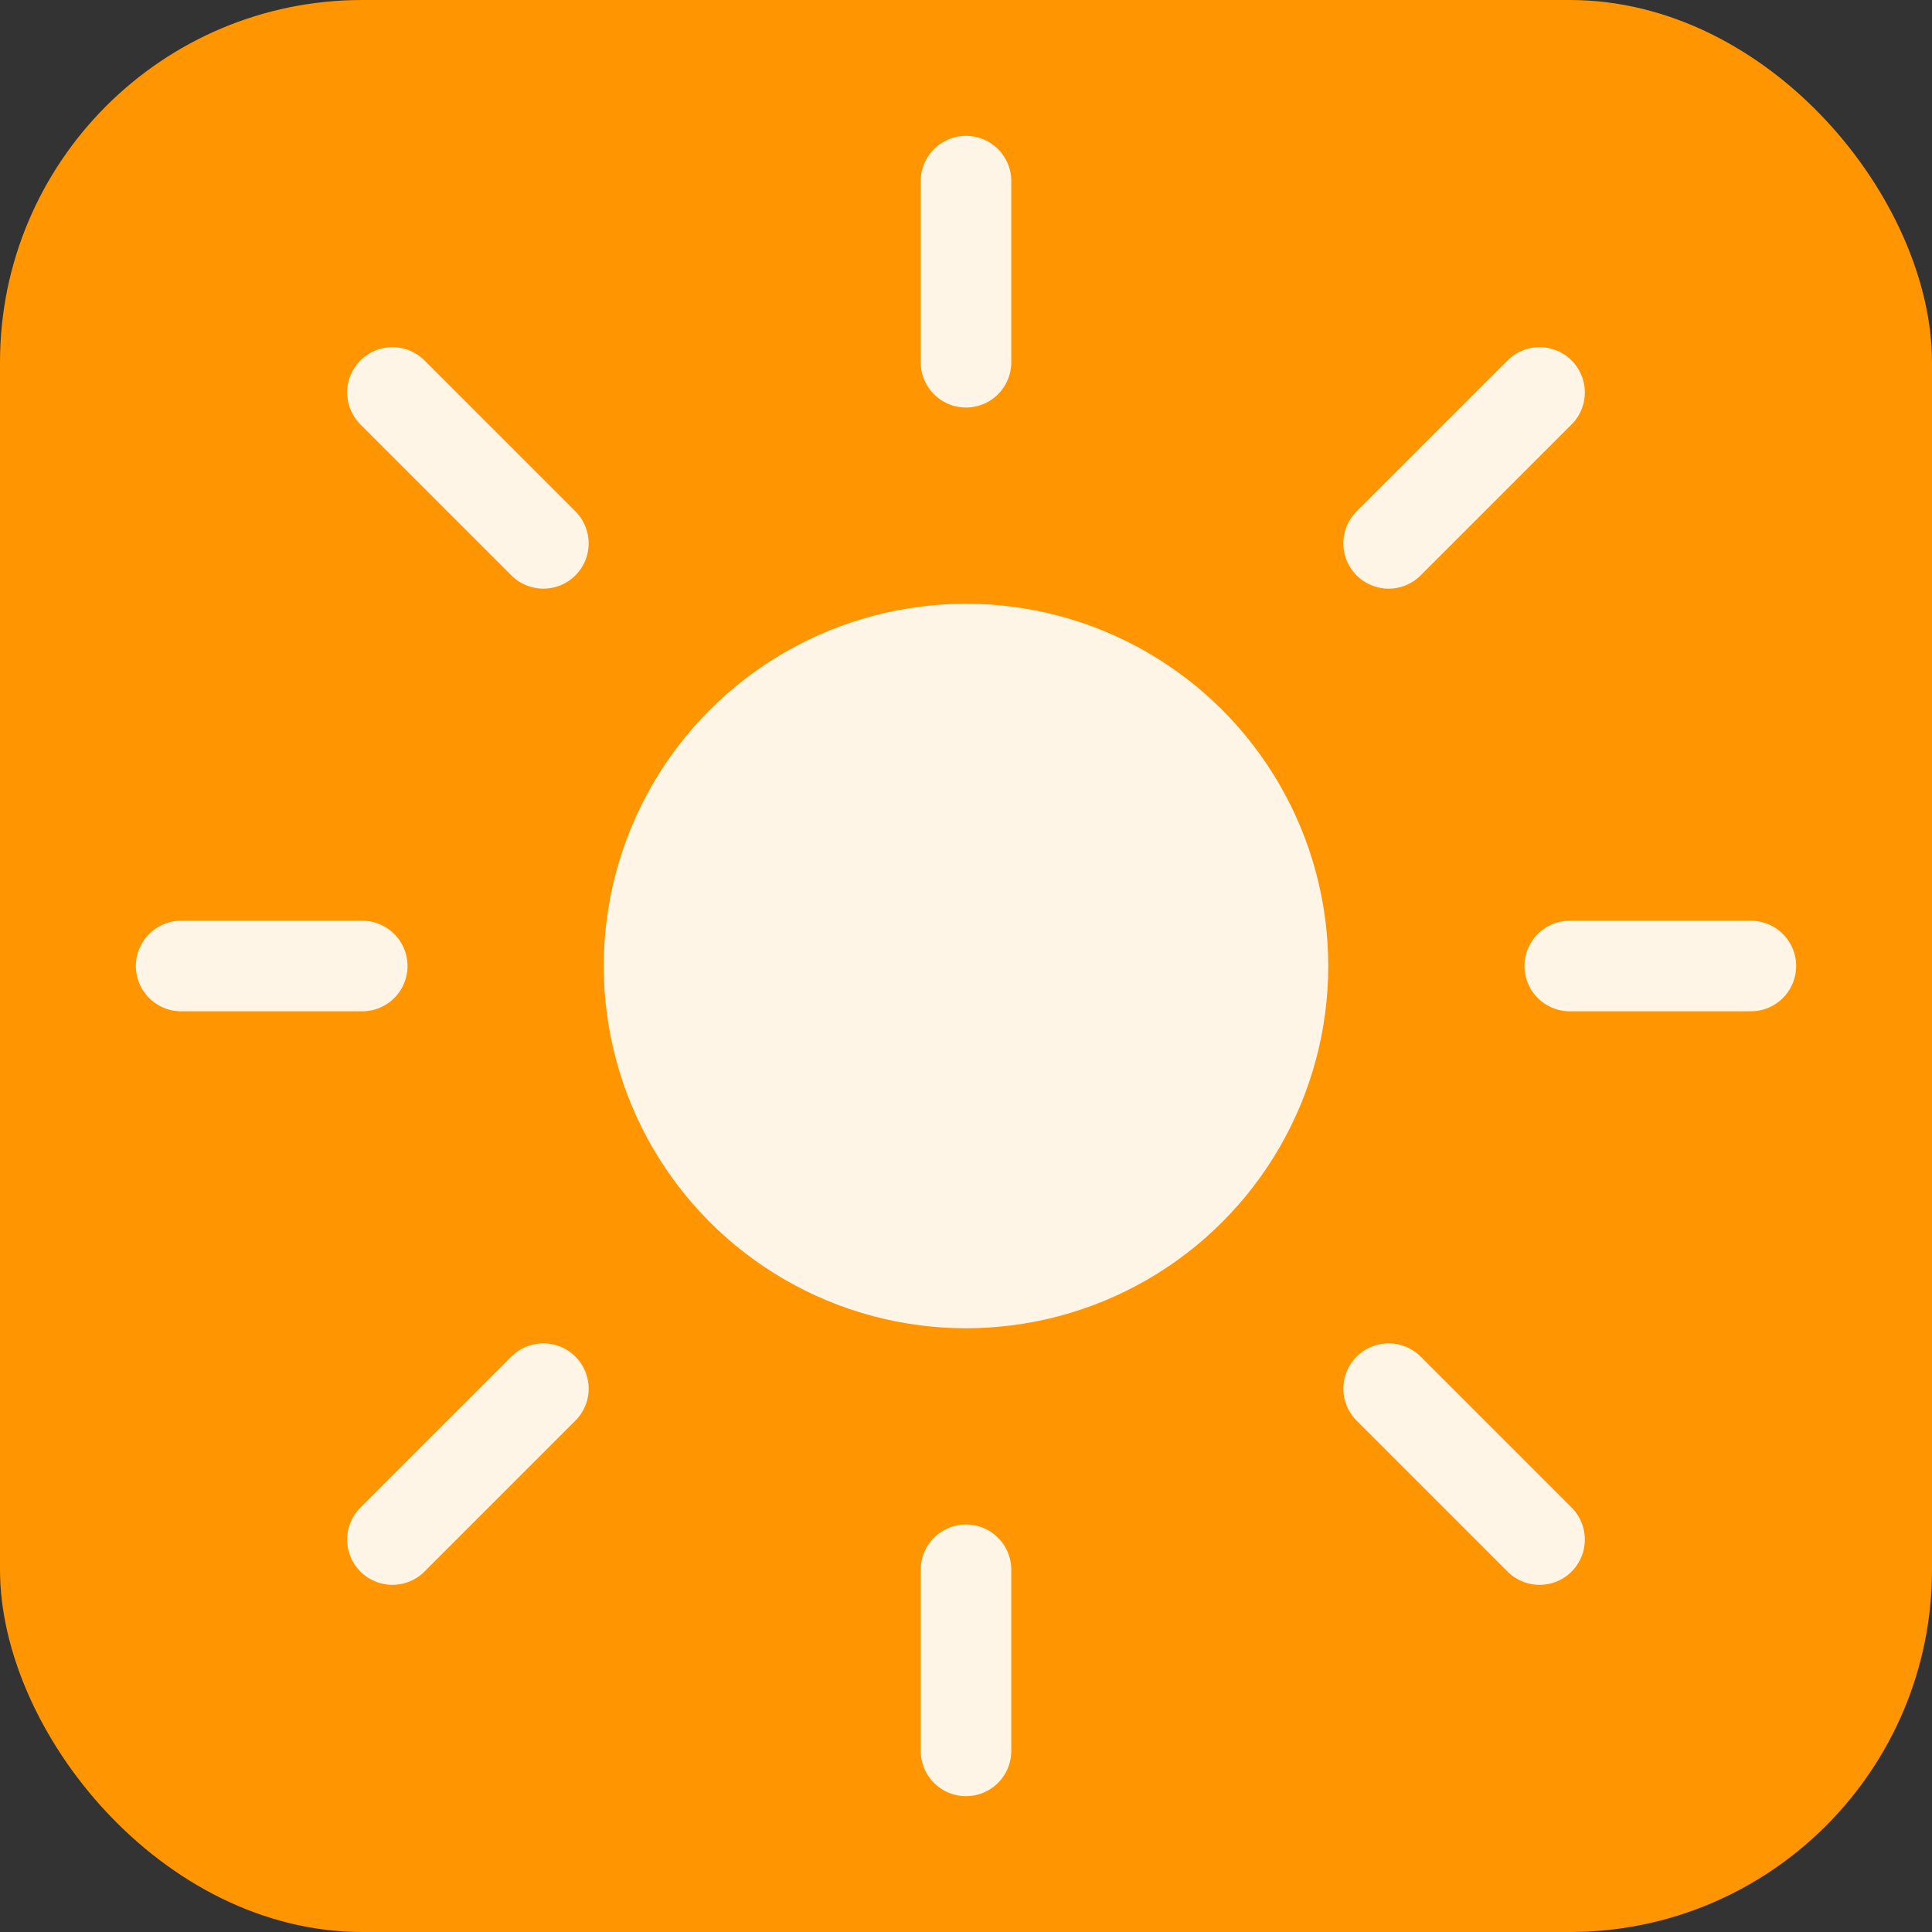
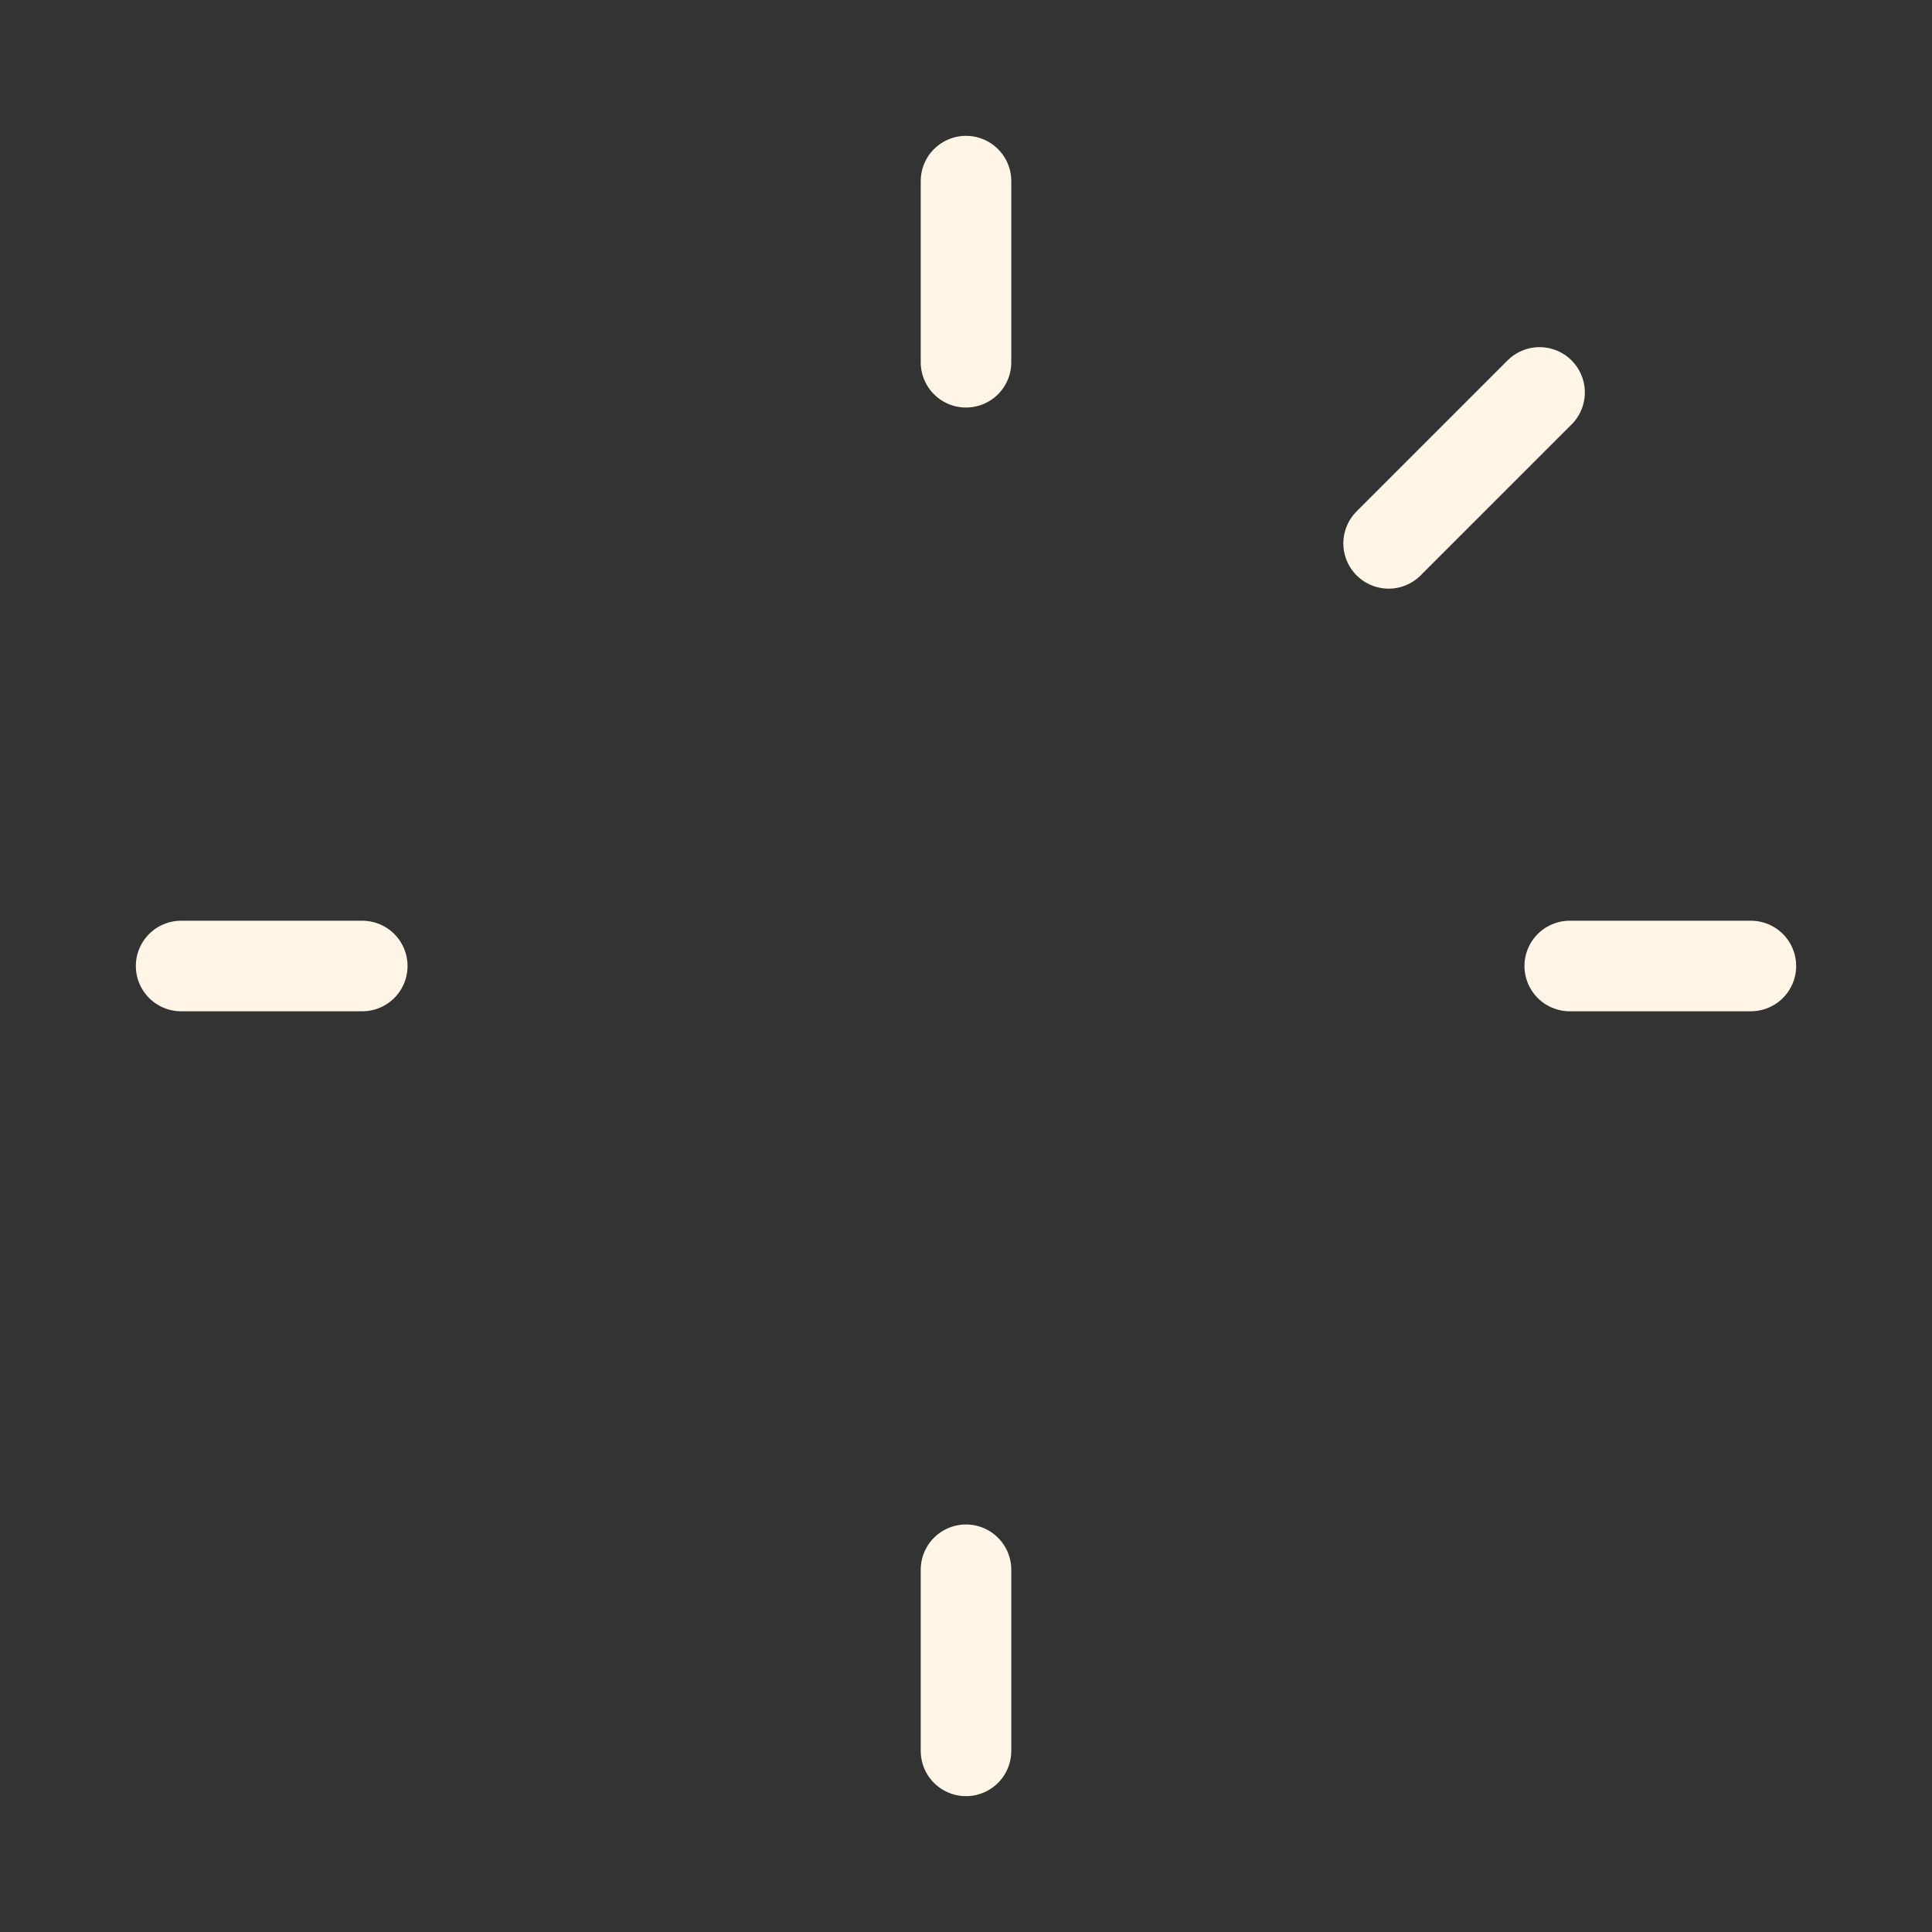
<svg xmlns="http://www.w3.org/2000/svg" viewBox="0 0 32 32">
  <rect x="0" y="0" width="32" height="32" fill="#333333" stroke="none" />
-   <rect width="32" height="32" fill="#ff9500" rx="6" />
-   <circle cx="16" cy="16" r="6" fill="#fff5e6" />
  <g stroke="#fff5e6" stroke-width="1.5" stroke-linecap="round">
    <line x1="16" y1="6" x2="16" y2="3" />
    <line x1="23" y1="9" x2="25.5" y2="6.5" />
    <line x1="26" y1="16" x2="29" y2="16" />
-     <line x1="23" y1="23" x2="25.5" y2="25.5" />
    <line x1="16" y1="26" x2="16" y2="29" />
-     <line x1="9" y1="23" x2="6.5" y2="25.5" />
    <line x1="6" y1="16" x2="3" y2="16" />
-     <line x1="9" y1="9" x2="6.5" y2="6.5" />
  </g>
</svg>